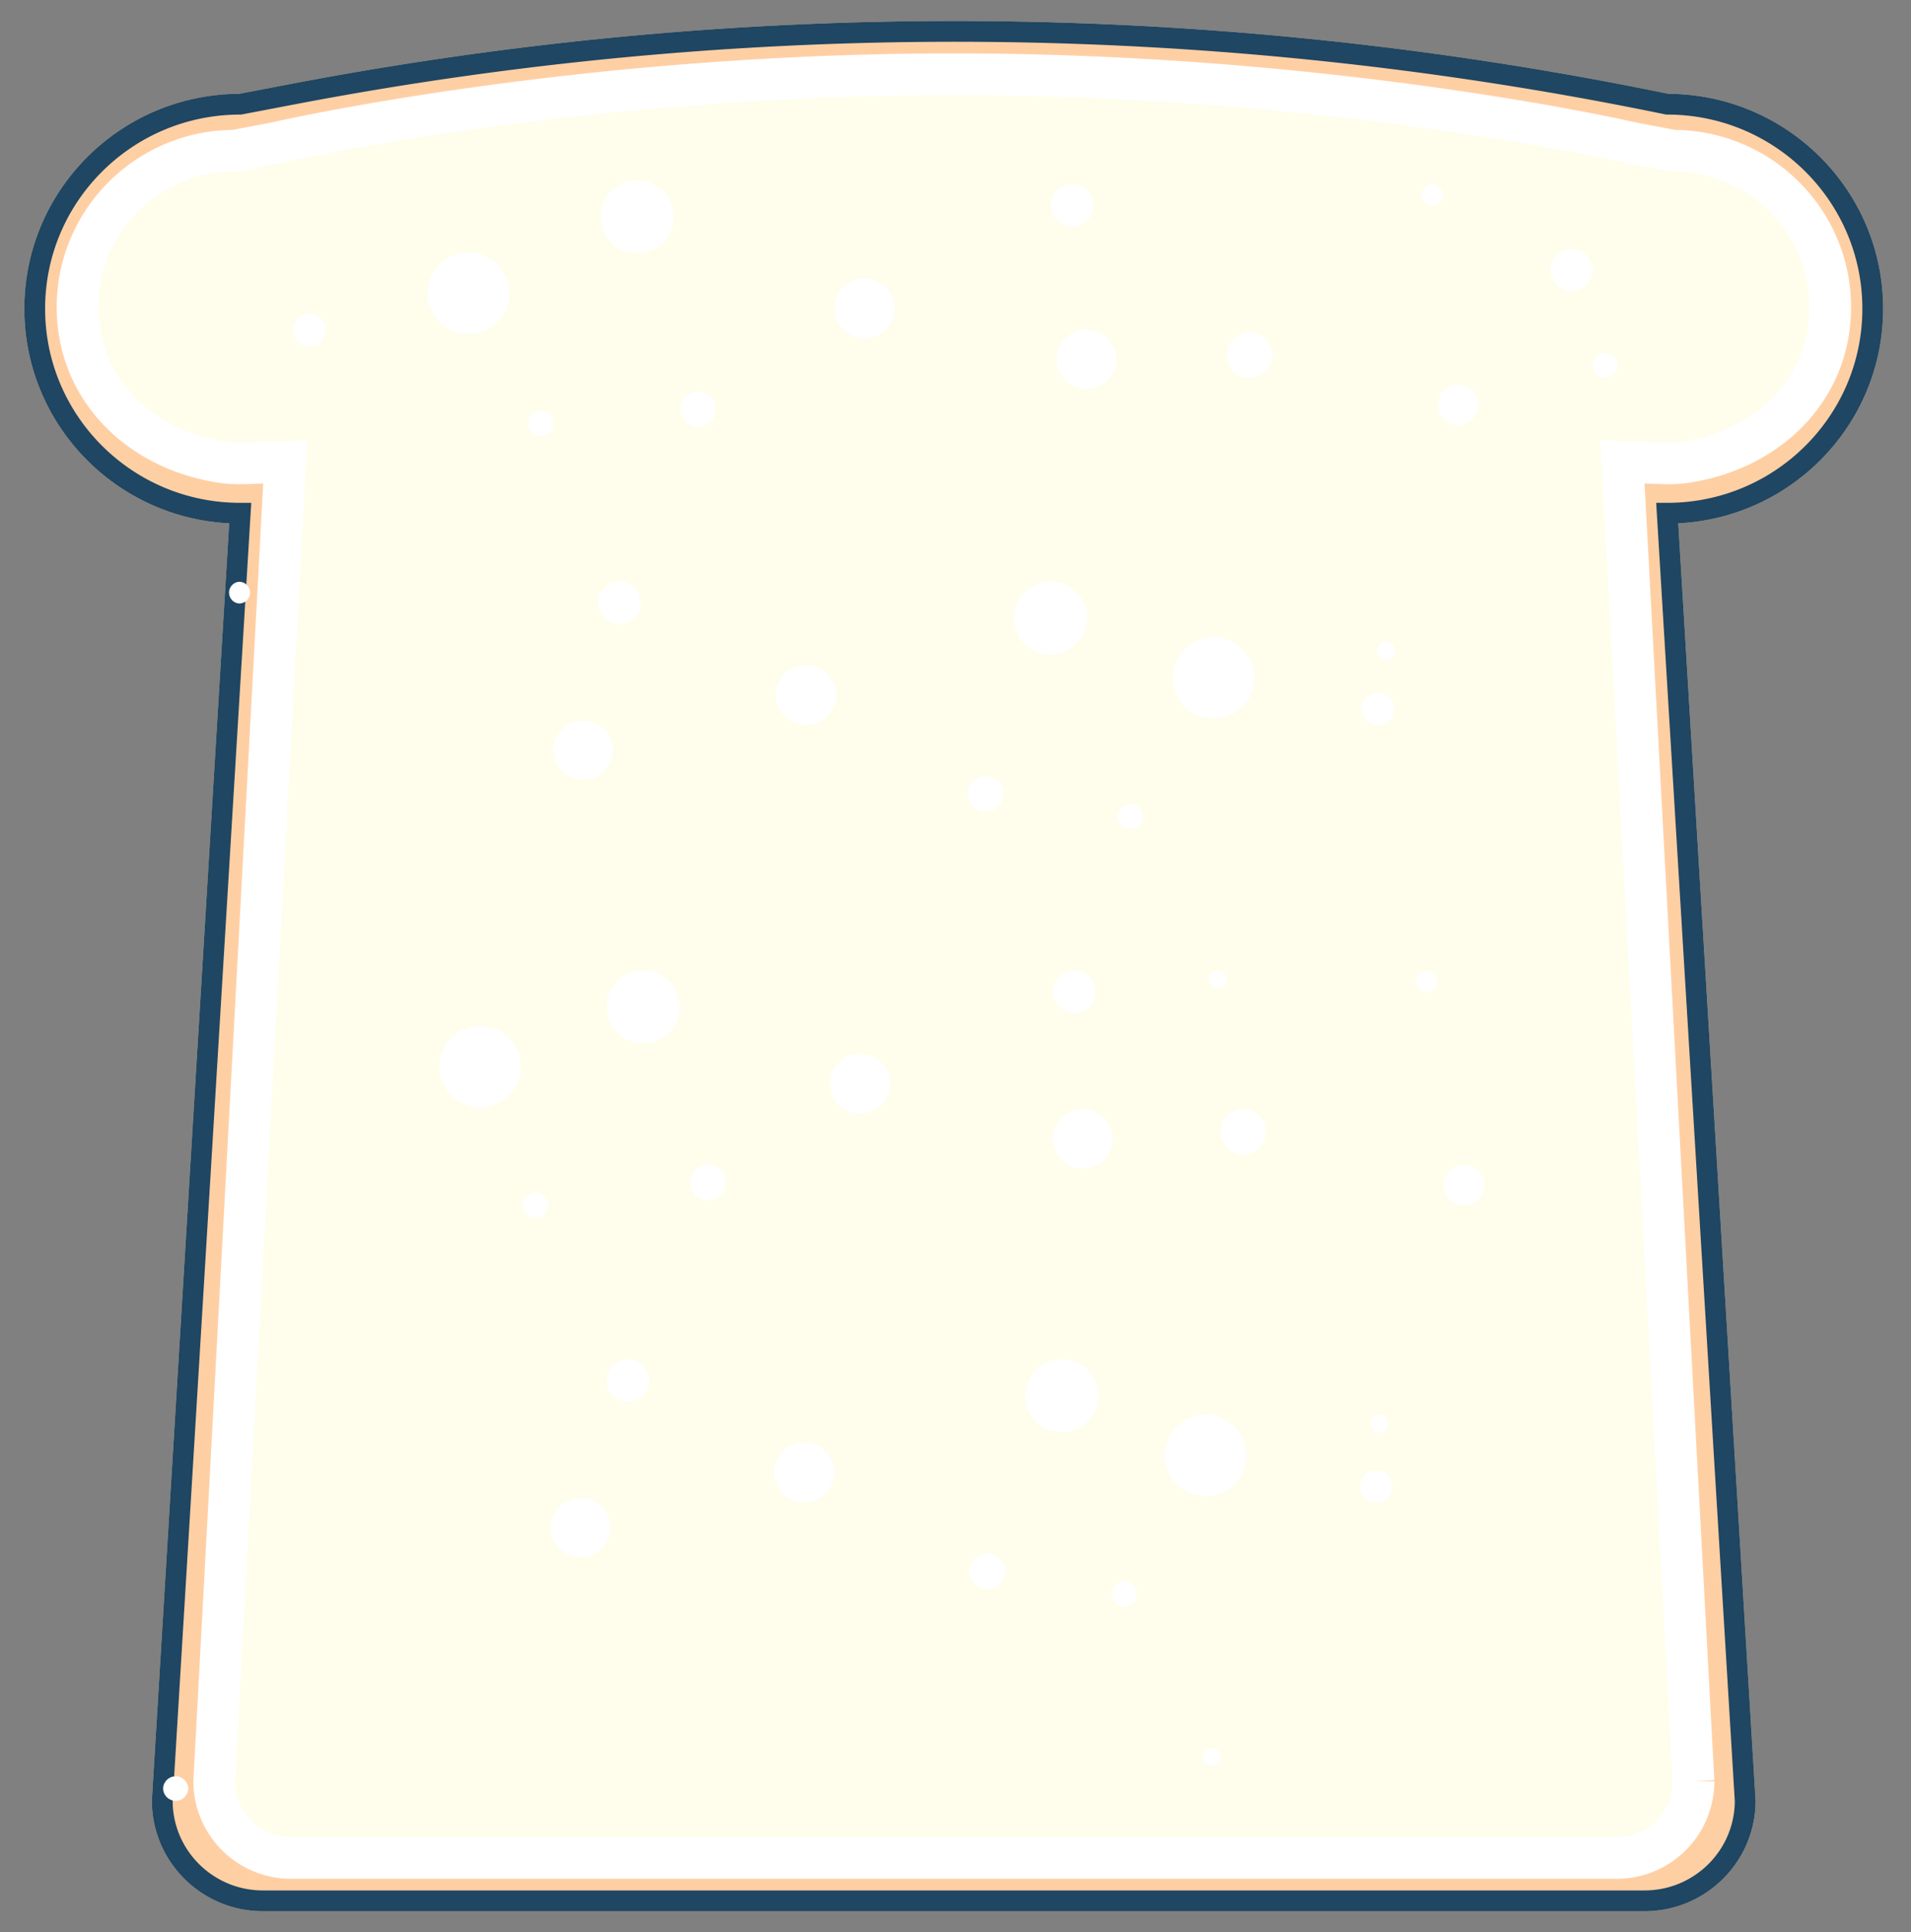
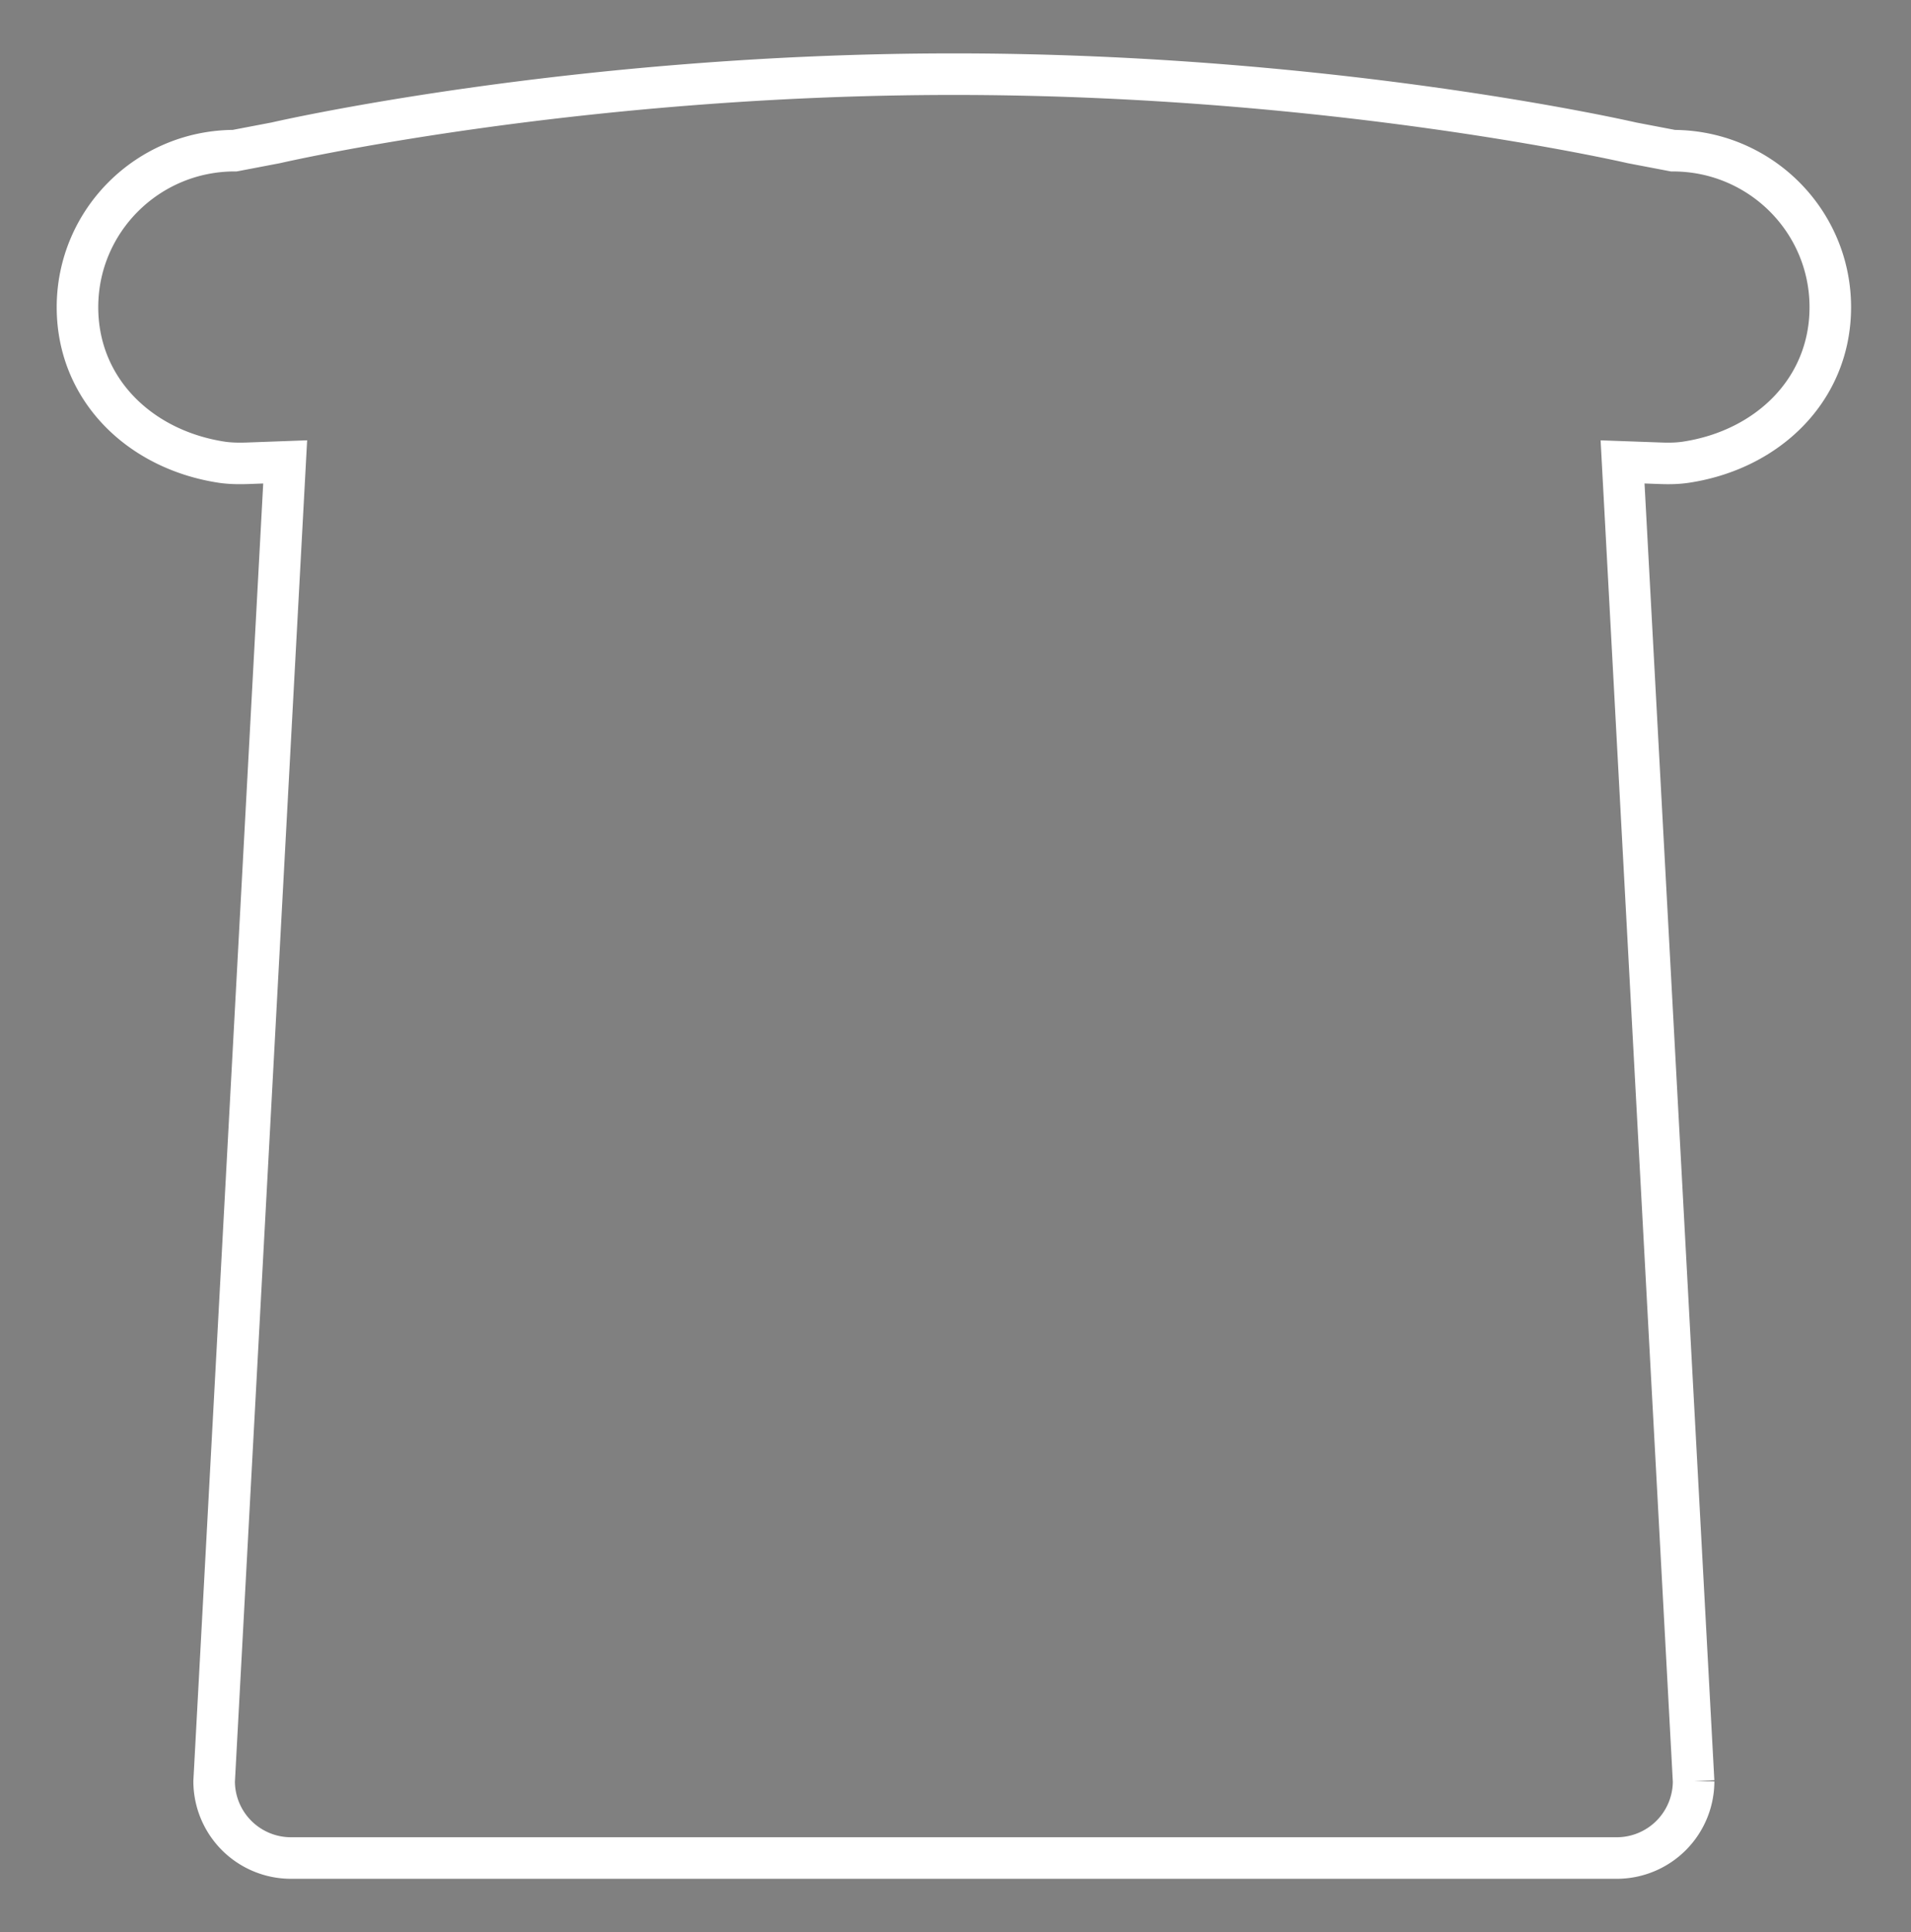
<svg xmlns="http://www.w3.org/2000/svg" width="92" height="93" viewBox="0 0 92 93">
  <rect x="0" y="0" width="92" height="93" fill="#808080" stroke="none" />
  <title>Bread</title>
  <g fill="none" fill-rule="evenodd">
-     <path d="M79.172 91.493c2.676 0 4.845-2.16 4.845-4.82l-3.753-61.97c5.465 0 9.894-4.407 9.894-9.845 0-5.436-4.43-9.843-9.894-9.843a169.625 169.625 0 0 0-66.12-.493l-2.58.493c-5.464 0-9.892 4.407-9.892 9.843 0 5.438 4.428 9.845 9.893 9.845l-3.753 61.97c0 2.66 2.17 4.82 4.845 4.82h66.515z" stroke="#FFCFA4" fill="#FFCFA4" />
-     <path d="M79.172 91.493c2.676 0 4.845-2.16 4.845-4.82l-3.753-61.97c5.465 0 9.894-4.407 9.894-9.845 0-5.436-4.43-9.843-9.894-9.843a169.625 169.625 0 0 0-66.12-.493l-2.58.493c-5.464 0-9.892 4.407-9.892 9.843 0 5.438 4.428 9.845 9.893 9.845l-3.753 61.97c0 2.66 2.17 4.82 4.845 4.82h66.515z" stroke="#1F4662" />
-     <path d="M45.915 3.57c18.383 0 32.647 3.306 32.647 3.306l1.974.377c4.183 0 7.573 3.374 7.573 7.535 0 3.956-3.002 6.863-6.953 7.46-.41.062-.827.066-1.242.05l-1.81-.065 3.423 63.51a3.7 3.7 0 0 1-3.71 3.69H14.01a3.7 3.7 0 0 1-3.708-3.69l3.42-63.51-1.807.066c-.415.014-.833.01-1.243-.05-3.95-.6-6.95-3.506-6.95-7.462 0-4.16 3.388-7.535 7.57-7.535l1.976-.377S27.532 3.57 45.915 3.57" fill="#FFFEED" />
    <path d="M45.92 3.57c18.384 0 32.648 3.306 32.648 3.306l1.975.377c4.183 0 7.572 3.374 7.572 7.535 0 3.956-3 6.863-6.952 7.46-.41.062-.827.066-1.242.05l-1.807-.065 3.42 63.51a3.7 3.7 0 0 1-3.708 3.69H14.017a3.7 3.7 0 0 1-3.708-3.69l3.42-63.51-1.807.066c-.414.014-.832.01-1.242-.05-3.95-.6-6.95-3.506-6.95-7.462 0-4.16 3.388-7.535 7.57-7.535l1.976-.377S27.538 3.57 45.92 3.57z" stroke="#FFF" stroke-width="2" />
-     <path d="M14.117 15.88c0-.43.35-.777.78-.777.43 0 .78.348.78.777 0 .43-.35.777-.78.777a.778.778 0 0 1-.78-.777zM20.596 14.115c0-1.08.88-1.953 1.963-1.953 1.083 0 1.96.874 1.96 1.953 0 1.078-.877 1.953-1.96 1.953a1.958 1.958 0 0 1-1.964-1.953zM21.15 51.342c0-1.08.878-1.953 1.962-1.953s1.962.873 1.962 1.952c0 1.078-.878 1.952-1.962 1.952a1.958 1.958 0 0 1-1.963-1.952zM28.914 10.44c0-.968.79-1.75 1.76-1.75.973 0 1.76.782 1.76 1.75 0 .967-.787 1.75-1.76 1.75-.97 0-1.76-.783-1.76-1.75zM29.21 48.467c0-.968.787-1.75 1.76-1.75.97 0 1.758.782 1.758 1.75 0 .967-.787 1.75-1.76 1.75-.97 0-1.76-.783-1.76-1.75zM40.18 14.84c0-.793.648-1.438 1.446-1.438.8 0 1.445.645 1.445 1.44a1.44 1.44 0 0 1-1.444 1.437 1.442 1.442 0 0 1-1.446-1.44zM39.955 52.164c0-.794.648-1.44 1.446-1.44.8 0 1.446.646 1.446 1.44a1.44 1.44 0 0 1-1.445 1.438 1.442 1.442 0 0 1-1.445-1.438zM50.598 9.88c0-.563.458-1.018 1.023-1.018a1.02 1.02 0 0 1 1.023 1.017 1.02 1.02 0 0 1-1.022 1.016A1.02 1.02 0 0 1 50.6 9.88zM50.7 47.733c0-.562.46-1.017 1.024-1.017a1.02 1.02 0 0 1 1.022 1.017 1.02 1.02 0 0 1-1.022 1.017 1.02 1.02 0 0 1-1.023-1.017zM50.88 17.297c0-.785.64-1.42 1.43-1.42.79 0 1.428.635 1.428 1.42 0 .784-.64 1.42-1.43 1.42-.787 0-1.427-.636-1.427-1.42zM50.7 54.82c0-.785.64-1.42 1.43-1.42.79 0 1.43.635 1.43 1.42 0 .784-.64 1.42-1.43 1.42-.79 0-1.43-.636-1.43-1.42zM59.067 17.097c0-.6.49-1.087 1.092-1.087.602 0 1.09.487 1.09 1.087s-.488 1.086-1.09 1.086a1.09 1.09 0 0 1-1.093-1.086zM58.76 54.485c0-.6.49-1.086 1.093-1.086s1.09.485 1.09 1.085-.487 1.087-1.09 1.087a1.09 1.09 0 0 1-1.092-1.087zM68.455 9.384c0-.288.235-.522.525-.522a.524.524 0 0 1 0 1.045.524.524 0 0 1-.525-.523zM68.164 47.238c0-.29.235-.522.525-.522a.524.524 0 0 1 0 1.045.524.524 0 0 1-.526-.522zM69.226 19.535a.974.974 0 0 1 1.945-.108.97.97 0 0 1-.917 1.02.97.97 0 0 1-1.028-.912zM69.51 57.096a.974.974 0 0 1 1.945-.108.97.97 0 0 1-.918 1.02.97.97 0 0 1-1.028-.912zM74.646 13.047c-.03-.554.395-1.03.954-1.06a1.01 1.01 0 0 1 1.066.948 1.01 1.01 0 0 1-.953 1.06 1.01 1.01 0 0 1-1.067-.948zM76.675 17.598a.604.604 0 0 1 1.205-.067.602.602 0 0 1-.57.633.602.602 0 0 1-.635-.566zM32.742 19.696c0-.47.382-.848.853-.848.472 0 .855.38.855.848 0 .47-.383.85-.855.85a.85.85 0 0 1-.853-.85zM33.24 56.92c0-.468.38-.848.852-.848.47 0 .854.38.854.85 0 .468-.383.848-.854.848a.85.85 0 0 1-.853-.85zM25.44 20.375c0-.33.27-.6.604-.6.333 0 .603.27.603.6 0 .332-.27.6-.603.6a.602.602 0 0 1-.603-.6zM25.18 58.01a.602.602 0 0 1 1.206 0c0 .33-.27.6-.604.6a.602.602 0 0 1-.603-.6zM67.112 34.126c0-.43-.35-.777-.78-.777-.432 0-.78.347-.78.776 0 .43.348.776.78.776.43 0 .78-.347.78-.776zM67.04 71.552c0-.43-.35-.777-.782-.777-.43 0-.78.347-.78.777 0 .43.35.776.78.776.43 0 .78-.347.78-.776zM60.395 32.63c0-1.08-.878-1.954-1.962-1.954a1.958 1.958 0 0 0-1.963 1.953c0 1.077.88 1.952 1.963 1.952a1.958 1.958 0 0 0 1.962-1.953zM60 70.055c0-1.08-.88-1.953-1.963-1.953a1.958 1.958 0 0 0-1.962 1.953c0 1.078.878 1.952 1.962 1.952A1.958 1.958 0 0 0 60 70.055zM52.336 29.754c0-.968-.79-1.75-1.76-1.75-.973 0-1.76.782-1.76 1.75 0 .967.787 1.75 1.76 1.75.97 0 1.76-.783 1.76-1.75zM52.878 67.18c0-.968-.79-1.752-1.76-1.752-.973 0-1.76.784-1.76 1.75 0 .97.787 1.752 1.76 1.752.97 0 1.76-.783 1.76-1.75zM40.246 33.45c0-.793-.647-1.437-1.445-1.437-.8 0-1.445.644-1.445 1.438a1.44 1.44 0 0 0 1.446 1.44c.8 0 1.446-.645 1.446-1.44zM40.16 70.877c0-.794-.648-1.44-1.446-1.44-.8 0-1.445.646-1.445 1.44a1.44 1.44 0 0 0 1.444 1.438c.798 0 1.445-.645 1.445-1.438zM30.843 29.02a1.02 1.02 0 0 0-1.022-1.017 1.02 1.02 0 0 0-1.02 1.017 1.02 1.02 0 0 0 2.044 0zM31.253 66.446a1.02 1.02 0 0 0-1.022-1.018 1.02 1.02 0 0 0-1.02 1.018 1.02 1.02 0 0 0 2.044 0zM29.5 36.107c0-.785-.64-1.42-1.428-1.42-.79 0-1.43.635-1.43 1.42 0 .784.64 1.42 1.43 1.42.788 0 1.428-.636 1.428-1.42zM29.38 73.532c0-.784-.64-1.42-1.428-1.42-.79 0-1.43.636-1.43 1.42 0 .785.64 1.42 1.43 1.42.788 0 1.428-.635 1.428-1.42zM12.037 28.525a.524.524 0 0 0-.525-.522.524.524 0 0 0 0 1.045c.29 0 .525-.234.525-.523zM11.746 65.95a.524.524 0 0 0-.525-.522.524.524 0 0 0 0 1.046c.29 0 .526-.234.526-.523zM9.06 86.112a.604.604 0 0 0-1.205-.067c-.02.33.235.613.567.632a.602.602 0 0 0 .637-.566zM48.306 38.208a.85.85 0 0 0-.853-.85c-.472 0-.855.38-.855.85s.383.85.855.85a.85.85 0 0 0 .853-.85zM48.38 75.634a.85.85 0 0 0-.854-.85c-.472 0-.854.38-.854.85s.382.848.854.848a.85.85 0 0 0 .853-.848zM55.022 39.296c0-.332-.27-.6-.603-.6a.602.602 0 0 0-.604.6c0 .33.27.6.603.6.332 0 .602-.27.602-.6zM54.73 76.722a.602.602 0 0 0-1.206 0c0 .33.27.6.604.6.333 0 .603-.27.603-.6zM67.152 31.33a.426.426 0 0 0-.853 0 .426.426 0 0 0 .852 0zM66.82 68.527a.426.426 0 0 0-.852 0 .426.426 0 0 0 .853 0zM59.052 47.14a.426.426 0 0 0-.853 0 .426.426 0 0 0 .852 0zM58.76 84.566a.426.426 0 0 0-.852 0 .426.426 0 0 0 .853 0z" fill="#FFF" />
  </g>
</svg>